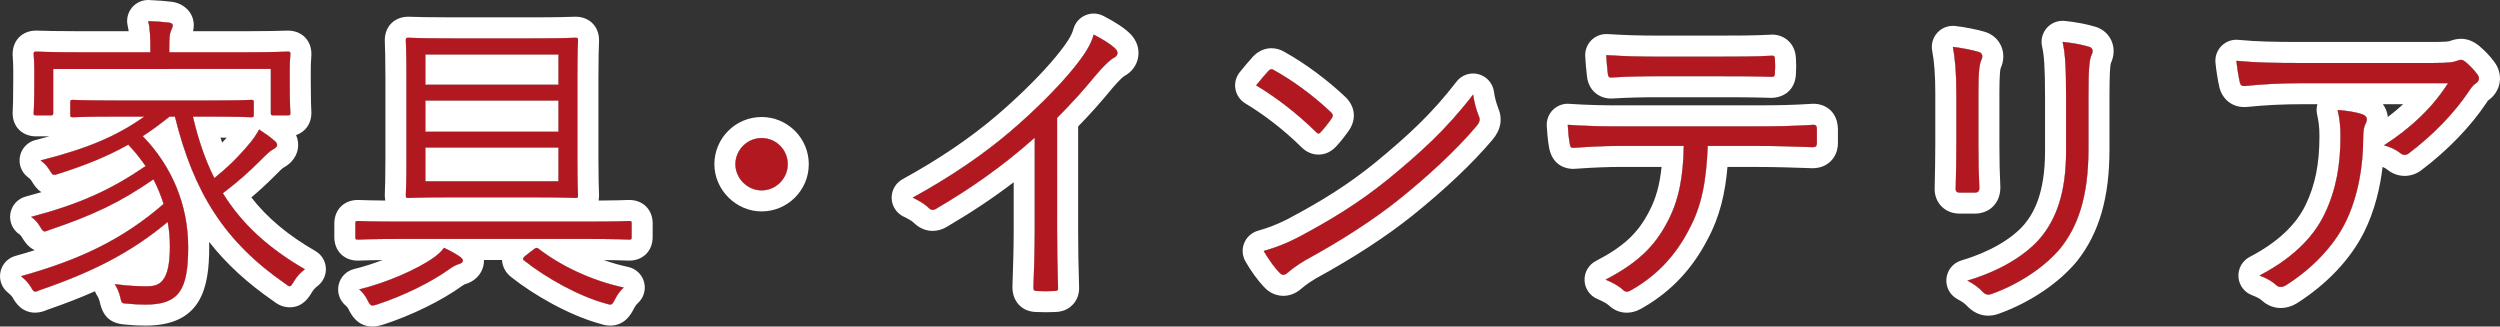
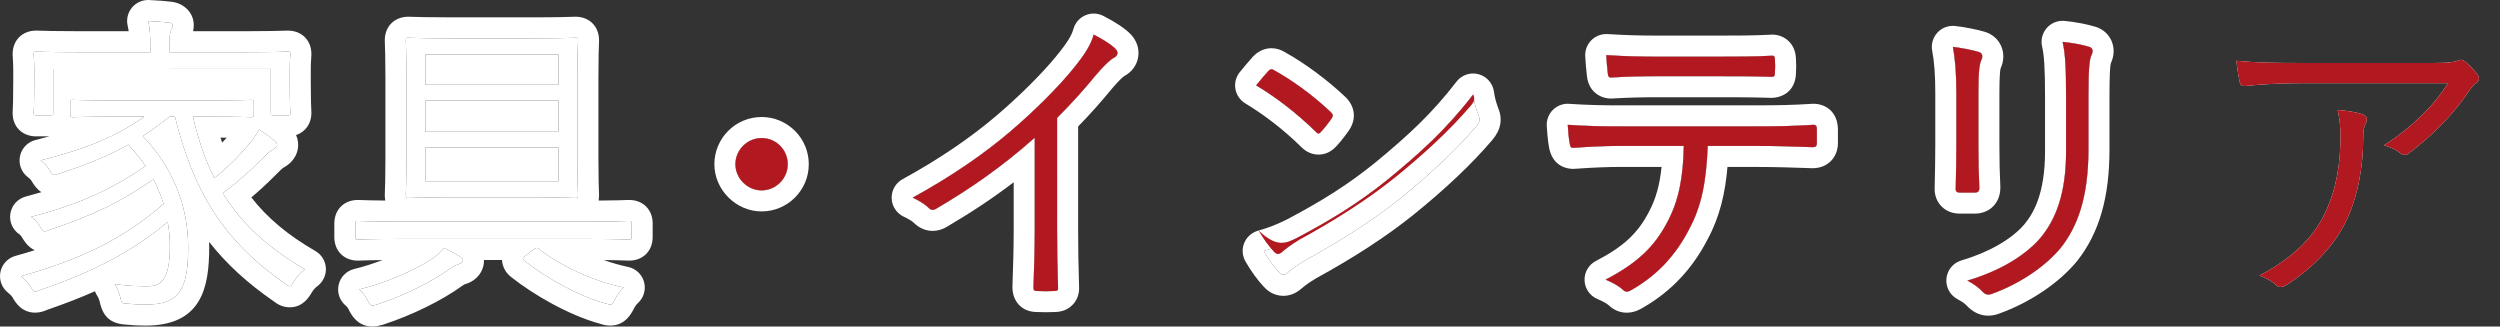
<svg xmlns="http://www.w3.org/2000/svg" version="1.1" id="レイヤー_1" x="0px" y="0px" width="237.795px" height="31.059px" viewBox="-2.001 -2 237.795 31.059" enable-background="new -2.001 -2 237.795 31.059" xml:space="preserve">
  <rect x="-2.001" y="-2" width="237.795" height="31.059" fill="#333333" stroke="none" />
  <g>
    <g>
      <path fill="#FFFFFF" d="M16.349,9.09c0.51,2.19,1.17,4.14,2.04,5.85c1.26-1.02,2.25-1.979,3.33-3.27    c0.39-0.45,0.69-0.93,0.93-1.351c0.6,0.391,1.08,0.721,1.47,1.08c0.18,0.15,0.24,0.271,0.24,0.391c0,0.18-0.18,0.3-0.33,0.39    c-0.36,0.18-0.63,0.45-1.38,1.2c-1.02,1.02-2.07,1.95-3.45,3c1.8,2.91,4.32,5.22,7.799,7.229c-0.42,0.33-0.75,0.66-1.05,1.17    c-0.18,0.301-0.27,0.45-0.39,0.45s-0.21-0.09-0.42-0.239c-5.82-4.021-8.729-8.73-10.5-15.899h-0.51    c-0.87,0.69-1.71,1.32-2.55,1.86c2.76,2.85,4.32,6.51,4.32,10.56c0,4.08-0.87,5.46-4.05,5.46c-0.63,0-1.17-0.03-1.74-0.09    c-0.54-0.03-0.54-0.03-0.66-0.57c-0.12-0.51-0.3-0.93-0.54-1.29c1.26,0.181,2.34,0.21,3.09,0.21c1.14,0,2.16-0.359,2.16-3.779    c0-0.78-0.06-1.561-0.21-2.341c-3.45,2.881-7.08,4.74-12.149,6.48c-0.21,0.09-0.36,0.149-0.45,0.149c-0.15,0-0.24-0.12-0.42-0.45    c-0.3-0.479-0.57-0.721-0.93-1.021c5.61-1.56,9.689-3.51,13.559-6.87c-0.24-0.779-0.57-1.56-0.96-2.34    c-3.18,2.19-5.7,3.391-9.869,4.8c-0.24,0.091-0.36,0.15-0.48,0.15c-0.15,0-0.24-0.12-0.42-0.42c-0.24-0.42-0.51-0.72-0.87-0.96    c4.65-1.23,7.589-2.58,10.89-4.83c-0.48-0.69-1.02-1.38-1.65-2.04c-1.98,1.11-4.05,1.95-6.6,2.76    c-0.54,0.181-0.57,0.181-0.84-0.27c-0.3-0.48-0.51-0.69-0.9-0.99c4.5-1.14,7.229-2.31,9.87-4.169H9.06    c-2.97,0-3.96,0.06-4.14,0.06c-0.21,0-0.24-0.029-0.24-0.27V7.77c0-0.239,0.03-0.27,0.24-0.27c0.18,0,1.17,0.06,4.14,0.06h8.7    c2.97,0,3.99-0.06,4.14-0.06c0.21,0,0.24,0.03,0.24,0.27v1.11c0,0.24-0.03,0.27-0.24,0.27c-0.15,0-1.17-0.06-4.14-0.06H16.349z     M25.559,5.64c0,2.55,0.06,2.94,0.06,3.12s-0.03,0.21-0.24,0.21h-1.38c-0.21,0-0.24-0.03-0.24-0.21v-4.2H3.06v4.2    c0,0.18-0.03,0.21-0.24,0.21H1.44c-0.21,0-0.24-0.03-0.24-0.21s0.06-0.57,0.06-3.12V4.71c0-0.96-0.06-1.38-0.06-1.561    c0-0.21,0.03-0.239,0.24-0.239c0.18,0,1.23,0.06,4.14,0.06h6.72V2.61c0-1.079-0.03-1.89-0.21-2.609c0.69,0.03,1.5,0.09,1.98,0.149    c0.21,0.03,0.36,0.12,0.36,0.24c0,0.21-0.09,0.33-0.18,0.57c-0.12,0.27-0.15,0.72-0.15,1.62v0.39h7.14c2.91,0,3.96-0.06,4.14-0.06    c0.21,0,0.24,0.029,0.24,0.239c0,0.181-0.06,0.601-0.06,1.351L25.559,5.64L25.559,5.64z" />
      <path fill="#FFFFFF" d="M12.09,0c0.69,0.03,1.5,0.09,1.98,0.149c0.21,0.03,0.36,0.12,0.36,0.24c0,0.21-0.09,0.33-0.18,0.57    c-0.12,0.27-0.15,0.72-0.15,1.62v0.39h7.14c2.91,0,3.96-0.06,4.14-0.06c0.21,0,0.24,0.029,0.24,0.239    c0,0.181-0.06,0.601-0.06,1.351v1.14h-0.001c0,2.55,0.06,2.94,0.06,3.12s-0.03,0.21-0.24,0.21h-1.38c-0.21,0-0.24-0.03-0.24-0.21    v-4.2H3.06v4.2c0,0.18-0.03,0.21-0.24,0.21H1.44c-0.21,0-0.24-0.03-0.24-0.21s0.06-0.57,0.06-3.12V4.71    c0-0.96-0.06-1.38-0.06-1.561c0-0.21,0.03-0.239,0.24-0.239c0.18,0,1.23,0.06,4.14,0.06h6.72V2.61C12.3,1.531,12.27,0.72,12.09,0     M21.9,7.5c0.21,0,0.24,0.03,0.24,0.27v1.11c0,0.24-0.03,0.27-0.24,0.27c-0.15,0-1.17-0.06-4.14-0.06h-1.411    c0.51,2.19,1.17,4.14,2.04,5.85c1.26-1.02,2.25-1.979,3.33-3.27c0.39-0.45,0.69-0.93,0.93-1.351c0.6,0.391,1.08,0.721,1.47,1.08    c0.18,0.15,0.24,0.271,0.24,0.391c0,0.18-0.18,0.3-0.33,0.39c-0.36,0.18-0.63,0.45-1.38,1.2c-1.02,1.02-2.07,1.95-3.45,3    c1.8,2.91,4.32,5.22,7.799,7.229c-0.42,0.33-0.75,0.66-1.05,1.17c-0.18,0.301-0.27,0.45-0.39,0.45s-0.21-0.09-0.42-0.239    c-5.82-4.021-8.729-8.73-10.5-15.899h-0.51c-0.87,0.69-1.71,1.32-2.55,1.86c2.76,2.85,4.32,6.51,4.32,10.56    c0,4.08-0.87,5.46-4.05,5.46c-0.63,0-1.17-0.03-1.74-0.09c-0.54-0.03-0.54-0.03-0.66-0.57c-0.12-0.51-0.3-0.93-0.54-1.29    c1.26,0.181,2.34,0.21,3.09,0.21c1.14,0,2.16-0.359,2.16-3.779c0-0.78-0.06-1.561-0.21-2.341c-3.45,2.881-7.08,4.74-12.149,6.48    c-0.21,0.09-0.36,0.149-0.45,0.149c-0.15,0-0.24-0.12-0.42-0.45c-0.3-0.479-0.57-0.721-0.93-1.021    c5.61-1.56,9.689-3.51,13.559-6.87c-0.24-0.779-0.57-1.56-0.96-2.34c-3.18,2.19-5.7,3.391-9.869,4.8    c-0.24,0.091-0.36,0.15-0.48,0.15c-0.15,0-0.24-0.12-0.42-0.42c-0.24-0.42-0.51-0.72-0.87-0.96c4.65-1.23,7.589-2.58,10.89-4.83    c-0.48-0.69-1.02-1.38-1.65-2.04c-1.98,1.11-4.05,1.95-6.6,2.76c-0.209,0.07-0.342,0.113-0.442,0.113    c-0.158,0-0.233-0.107-0.398-0.383c-0.3-0.48-0.51-0.69-0.9-0.99c4.5-1.14,7.229-2.31,9.87-4.169H9.06    c-2.97,0-3.96,0.06-4.14,0.06c-0.21,0-0.24-0.029-0.24-0.27V7.77c0-0.239,0.03-0.27,0.24-0.27c0.18,0,1.17,0.06,4.14,0.06h8.7    C20.73,7.56,21.75,7.5,21.9,7.5 M12.09-2c-0.599,0-1.168,0.269-1.549,0.735c-0.399,0.489-0.544,1.138-0.391,1.75    c0.037,0.146,0.064,0.307,0.086,0.484H5.58c-2.297,0-3.428-0.038-3.854-0.052C1.579,0.913,1.487,0.91,1.44,0.91    C0.121,0.91-0.8,1.831-0.8,3.15c0,0.087,0.006,0.209,0.018,0.38C-0.765,3.761-0.74,4.112-0.74,4.71v0.93    c0,1.959-0.036,2.606-0.05,2.85C-0.797,8.616-0.8,8.696-0.8,8.76c0,1.301,0.921,2.21,2.24,2.21h1.251    c-0.422,0.117-0.862,0.233-1.324,0.35c-0.743,0.188-1.312,0.784-1.467,1.535c-0.155,0.75,0.132,1.523,0.74,1.99    c0.219,0.168,0.26,0.203,0.422,0.463c0.124,0.208,0.392,0.654,0.876,0.971c-0.477,0.142-0.973,0.28-1.491,0.417    c-0.76,0.201-1.332,0.829-1.461,1.605c-0.129,0.775,0.208,1.555,0.862,1.991c0.067,0.045,0.136,0.102,0.245,0.29    c0.178,0.297,0.538,0.898,1.204,1.217c-0.589,0.186-1.199,0.366-1.833,0.543c-0.717,0.199-1.263,0.779-1.42,1.507    c-0.156,0.727,0.104,1.48,0.675,1.956c0.27,0.226,0.365,0.314,0.488,0.502c0.246,0.446,0.843,1.433,2.143,1.433    c0.474,0,0.869-0.154,1.168-0.281c1.653-0.569,3.141-1.146,4.511-1.754c0.054,0.147,0.125,0.289,0.214,0.423    c0.112,0.169,0.196,0.378,0.258,0.642c0.304,1.372,1.037,2.012,2.442,2.104c0.649,0.067,1.239,0.097,1.905,0.097    c5.317,0,6.05-3.585,6.05-7.46c0-0.168-0.002-0.336-0.007-0.503c1.642,2.1,3.646,3.926,6.11,5.628l0.063,0.047    c0.24,0.178,0.738,0.547,1.494,0.547c1.254,0,1.829-0.961,2.106-1.423c0.149-0.253,0.285-0.401,0.57-0.625    c0.522-0.41,0.806-1.053,0.759-1.715c-0.047-0.662-0.42-1.258-0.995-1.59c-2.61-1.507-4.583-3.153-6.092-5.099    c0.751-0.633,1.449-1.275,2.157-1.982c0.394-0.395,0.76-0.761,0.867-0.831c0.045-0.022,0.081-0.042,0.125-0.068    c1.135-0.678,1.304-1.611,1.304-2.106c0-0.266-0.044-0.596-0.198-0.943c0.877-0.293,1.458-1.082,1.458-2.087    c0-0.064-0.003-0.145-0.01-0.271c-0.014-0.243-0.05-0.89-0.05-2.849l0.001-1.138c0-0.429,0.022-0.725,0.039-0.941    C27.613,3.38,27.62,3.244,27.62,3.15c0-1.318-0.921-2.239-2.24-2.239c-0.047,0-0.139,0.002-0.286,0.007    C24.668,0.932,23.537,0.97,21.24,0.97h-4.874c0.038-0.168,0.063-0.362,0.063-0.58c0-1.131-0.853-2.043-2.075-2.22    c-0.561-0.07-1.4-0.134-2.178-0.168C12.148-1.999,12.119-2,12.09-2L12.09-2z M19.131,11.564c-0.054-0.154-0.106-0.312-0.158-0.47    c0.211,0.001,0.409,0.003,0.592,0.005C19.421,11.259,19.277,11.413,19.131,11.564L19.131,11.564z" />
    </g>
    <g>
      <path fill="#FFFFFF" d="M58.079,20.549c0,0.21-0.03,0.24-0.24,0.24c-0.15,0-1.11-0.061-3.9-0.061H35.94    c-2.79,0-3.75,0.061-3.9,0.061c-0.21,0-0.24-0.03-0.24-0.24v-1.29c0-0.21,0.03-0.24,0.24-0.24c0.15,0,1.11,0.061,3.9,0.061h17.999    c2.79,0,3.75-0.061,3.9-0.061c0.21,0,0.24,0.03,0.24,0.24V20.549z M41.7,23.099c-0.3,0.09-0.6,0.24-0.93,0.48    c-1.74,1.26-4.44,2.58-6.93,3.39c-0.21,0.06-0.33,0.09-0.42,0.09c-0.18,0-0.27-0.12-0.45-0.479c-0.21-0.449-0.51-0.811-0.81-1.051    c2.49-0.6,5.52-1.89,7.14-3.06c0.36-0.27,0.69-0.54,0.93-0.9c0.63,0.301,1.11,0.57,1.47,0.811c0.24,0.18,0.33,0.27,0.33,0.42    C42.029,22.919,41.91,23.039,41.7,23.099z M52.919,13.049c0,2.43,0.06,3.36,0.06,3.51c0,0.24-0.03,0.271-0.24,0.271    c-0.15,0-1.14-0.061-4.08-0.061h-7.74c-2.91,0-3.9,0.061-4.08,0.061c-0.21,0-0.24-0.03-0.24-0.271c0-0.149,0.06-1.08,0.06-3.51    V5.37c0-2.431-0.06-3.36-0.06-3.54c0-0.21,0.03-0.24,0.24-0.24c0.18,0,1.17,0.06,4.08,0.06h7.74c2.94,0,3.93-0.06,4.08-0.06    c0.21,0,0.24,0.03,0.24,0.24c0,0.18-0.06,1.109-0.06,3.54V13.049z M51.119,3.18h-12.66v2.88h12.66V3.18z M51.119,7.56h-12.66    v2.971h12.66V7.56z M51.119,12.031h-12.66v3.209h12.66V12.031z M48.719,21.749c0.27-0.21,0.36-0.21,0.51-0.09    c2.01,1.56,4.98,3.029,8.1,3.689c-0.33,0.3-0.6,0.66-0.81,1.08c-0.21,0.39-0.27,0.54-0.48,0.54c-0.09,0-0.21-0.03-0.39-0.09    c-2.58-0.69-5.73-2.46-7.77-4.08c-0.21-0.15-0.18-0.24,0.15-0.51L48.719,21.749z" />
      <path fill="#FFFFFF" d="M52.739,1.59c0.21,0,0.24,0.03,0.24,0.24c0,0.18-0.06,1.109-0.06,3.54v7.679c0,2.43,0.06,3.36,0.06,3.51    c0,0.24-0.03,0.271-0.24,0.271c-0.15,0-1.14-0.061-4.08-0.061h-7.74c-2.91,0-3.9,0.061-4.08,0.061c-0.21,0-0.24-0.03-0.24-0.271    c0-0.149,0.06-1.08,0.06-3.51V5.37c0-2.431-0.06-3.36-0.06-3.54c0-0.21,0.03-0.24,0.24-0.24c0.18,0,1.17,0.06,4.08,0.06h7.74    C51.599,1.65,52.589,1.59,52.739,1.59 M38.459,6.06h12.66V3.18h-12.66V6.06 M38.459,10.531h12.66V7.56h-12.66V10.531     M38.459,15.24h12.66v-3.209h-12.66V15.24 M57.839,19.019c0.21,0,0.24,0.03,0.24,0.24v1.29c0,0.21-0.03,0.24-0.24,0.24    c-0.15,0-1.11-0.061-3.9-0.061H35.94c-2.79,0-3.75,0.061-3.9,0.061c-0.21,0-0.24-0.03-0.24-0.24v-1.29c0-0.21,0.03-0.24,0.24-0.24    c0.15,0,1.11,0.061,3.9,0.061h17.999C56.729,19.079,57.689,19.019,57.839,19.019 M40.23,21.569c0.63,0.301,1.11,0.57,1.47,0.811    c0.24,0.18,0.33,0.27,0.33,0.42c-0.001,0.12-0.12,0.24-0.33,0.3c-0.3,0.09-0.6,0.24-0.93,0.48c-1.74,1.26-4.44,2.58-6.93,3.39    c-0.21,0.06-0.33,0.09-0.42,0.09c-0.18,0-0.27-0.12-0.45-0.479c-0.21-0.449-0.51-0.811-0.81-1.051c2.49-0.6,5.52-1.89,7.14-3.06    C39.66,22.199,39.99,21.929,40.23,21.569 M49.049,21.578c0.062,0,0.115,0.029,0.18,0.081c2.01,1.56,4.98,3.029,8.1,3.689    c-0.33,0.3-0.6,0.66-0.81,1.08c-0.21,0.39-0.27,0.54-0.48,0.54c-0.09,0-0.21-0.03-0.39-0.09c-2.58-0.69-5.73-2.46-7.77-4.08    c-0.21-0.15-0.18-0.24,0.15-0.51l0.69-0.54C48.873,21.63,48.968,21.578,49.049,21.578 M52.739-0.41    c-0.039,0-0.118,0.002-0.247,0.007c-0.402,0.014-1.47,0.053-3.833,0.053h-7.74c-2.295,0-3.387-0.038-3.798-0.052    c-0.145-0.005-0.235-0.007-0.282-0.007c-1.319,0-2.24,0.921-2.24,2.24c0,0.051,0.003,0.148,0.008,0.301    c0.016,0.409,0.052,1.366,0.052,3.239v7.679c0,1.908-0.038,2.879-0.052,3.244c-0.005,0.138-0.008,0.224-0.008,0.266    c0,0.18,0.017,0.352,0.049,0.516c-1.354-0.011-2.052-0.037-2.355-0.049c-0.132-0.005-0.213-0.007-0.253-0.007    c-1.319,0-2.24,0.921-2.24,2.24v1.29c0,1.319,0.921,2.24,2.24,2.24c0.04,0,0.121-0.002,0.253-0.007    c0.283-0.011,0.908-0.034,2.088-0.046c-0.9,0.344-1.831,0.641-2.689,0.848c-0.742,0.179-1.317,0.764-1.484,1.509    c-0.166,0.745,0.106,1.52,0.702,1.996c0.067,0.054,0.173,0.175,0.25,0.339c0.007,0.016,0.015,0.03,0.022,0.046    c0.196,0.392,0.793,1.585,2.239,1.585c0.353,0,0.646-0.075,0.966-0.166c0.024-0.007,0.048-0.014,0.072-0.021    c2.702-0.879,5.569-2.285,7.485-3.672c0.199-0.146,0.298-0.175,0.331-0.185c1.031-0.292,1.748-1.18,1.756-2.199    c0-0.029,0-0.059-0.001-0.087h1.72c0.02,0.396,0.17,1.1,0.915,1.658c2.044,1.617,5.422,3.596,8.415,4.409    c0.285,0.092,0.599,0.173,0.961,0.173c1.391,0,1.973-1.091,2.192-1.501l0.048-0.091c0.01-0.018,0.019-0.035,0.028-0.054    c0.1-0.199,0.219-0.361,0.366-0.494c0.556-0.505,0.782-1.278,0.586-2.003s-0.782-1.279-1.517-1.435    c-0.767-0.162-1.546-0.385-2.312-0.656c1.224,0.012,1.867,0.036,2.155,0.047c0.132,0.005,0.213,0.007,0.253,0.007    c1.319,0,2.24-0.921,2.24-2.24v-1.29c0-1.319-0.921-2.24-2.24-2.24c-0.04,0-0.121,0.002-0.253,0.007    c-0.325,0.013-1.102,0.042-2.656,0.051c0.032-0.164,0.049-0.337,0.049-0.518c0-0.042-0.002-0.128-0.008-0.266    c-0.014-0.365-0.052-1.336-0.052-3.244V5.37c0-1.874,0.036-2.831,0.052-3.239c0.005-0.152,0.008-0.25,0.008-0.301    C54.979,0.511,54.058-0.41,52.739-0.41L52.739-0.41z" />
    </g>
    <g>
      <path fill="#FFFFFF" d="M72.929,13.62c0,1.35-1.11,2.489-2.49,2.489c-1.35,0-2.49-1.14-2.49-2.489c0-1.38,1.14-2.49,2.49-2.49    C71.819,11.129,72.929,12.24,72.929,13.62z" />
      <path fill="#FFFFFF" d="M70.441,11.13c1.379,0,2.488,1.111,2.488,2.49c0,1.35-1.11,2.489-2.49,2.489c-1.35,0-2.49-1.14-2.49-2.489    c0-1.38,1.14-2.49,2.49-2.49C70.439,11.13,70.44,11.13,70.441,11.13 M70.441,9.13h-0.002c-2.476,0-4.49,2.014-4.49,4.49    c0,2.434,2.056,4.489,4.49,4.489c2.476,0,4.49-2.014,4.49-4.489C74.929,11.144,72.916,9.13,70.441,9.13L70.441,9.13z" />
    </g>
    <g>
      <path fill="#FFFFFF" d="M98.549,19.889c0,1.8,0.03,3.51,0.09,5.43c0.03,0.271-0.06,0.36-0.3,0.36c-0.54,0.03-1.2,0.03-1.74,0    c-0.24,0-0.3-0.09-0.3-0.36c0.06-1.8,0.12-3.6,0.12-5.34V11.1c-3.15,2.79-6.09,4.83-9.42,6.78c-0.27,0.15-0.48,0.09-0.69-0.12    c-0.39-0.39-0.93-0.69-1.5-0.96c3.72-2.04,6.84-4.2,9.33-6.33c2.28-1.95,4.41-4.08,5.82-5.79c1.26-1.53,1.8-2.43,2.07-3.39    c0.81,0.42,1.62,0.899,2.07,1.35c0.3,0.3,0.24,0.66-0.12,0.84c-0.36,0.181-0.93,0.721-1.68,1.59c-1.26,1.53-2.34,2.73-3.75,4.141    V19.889L98.549,19.889z" />
      <path fill="#FFFFFF" d="M102.029,1.29c0.81,0.42,1.62,0.899,2.07,1.35c0.3,0.3,0.24,0.66-0.12,0.84    c-0.36,0.181-0.93,0.721-1.68,1.59c-1.26,1.53-2.34,2.73-3.75,4.141v10.679c0,1.8,0.03,3.51,0.09,5.43    c0.03,0.271-0.06,0.36-0.3,0.36c-0.27,0.015-0.57,0.022-0.87,0.022c-0.3,0-0.6-0.008-0.87-0.022c-0.24,0-0.3-0.09-0.3-0.36    c0.06-1.8,0.12-3.6,0.12-5.34V11.1c-3.15,2.79-6.09,4.83-9.42,6.78c-0.102,0.057-0.195,0.083-0.283,0.083    c-0.145,0-0.276-0.072-0.407-0.203c-0.39-0.39-0.93-0.69-1.5-0.96c3.72-2.04,6.84-4.2,9.33-6.33c2.28-1.95,4.41-4.08,5.82-5.79    C101.219,3.15,101.759,2.25,102.029,1.29 M102.029-0.71c-0.271,0-0.542,0.055-0.796,0.165c-0.552,0.239-0.966,0.714-1.129,1.293    c-0.161,0.571-0.499,1.215-1.688,2.66c-1.353,1.64-3.438,3.712-5.576,5.541c-2.519,2.155-5.544,4.206-8.992,6.096    c-0.659,0.361-1.06,1.062-1.037,1.813c0.022,0.752,0.464,1.427,1.144,1.748c0.471,0.224,0.788,0.414,0.942,0.567    c0.651,0.651,1.349,0.788,1.82,0.788c0.433,0,0.856-0.112,1.256-0.336c2.388-1.398,4.472-2.781,6.447-4.289v4.641    c0,1.707-0.061,3.52-0.119,5.273c0,0.021-0.001,0.044-0.001,0.066c0,1.365,0.913,2.326,2.229,2.359    c0.294,0.016,0.617,0.023,0.941,0.023c0.323,0,0.646-0.008,0.94-0.023c0.892-0.022,1.426-0.471,1.668-0.74    c0.294-0.328,0.623-0.893,0.559-1.738c-0.06-1.926-0.087-3.614-0.087-5.311v-9.857c1.156-1.186,2.147-2.297,3.294-3.691    c0.689-0.798,1.008-1.046,1.075-1.094c0.727-0.378,1.216-1.038,1.342-1.815c0.129-0.797-0.143-1.601-0.747-2.205    c-0.541-0.541-1.355-1.085-2.564-1.711C102.661-0.635,102.345-0.71,102.029-0.71L102.029-0.71z" />
    </g>
    <g>
      <path fill="#FFFFFF" d="M118.65,4.74c0.21-0.21,0.358-0.181,0.54-0.061c1.68,0.93,3.659,2.34,5.398,3.99    c0.211,0.21,0.24,0.33,0.091,0.57c-0.239,0.359-0.779,1.05-1.021,1.29c-0.181,0.21-0.271,0.239-0.479,0.029    c-1.771-1.74-3.75-3.27-5.699-4.439C117.87,5.64,118.32,5.1,118.65,4.74z M121.349,20.639c3.239-1.71,5.88-3.33,8.67-5.58    c3.03-2.49,5.521-4.71,8.101-8.069c0.119,0.84,0.299,1.409,0.51,1.979c0.181,0.39,0.149,0.63-0.211,1.05    c-2.01,2.37-4.648,4.771-7.289,6.9c-2.549,2.04-5.549,3.96-9,5.85c-0.81,0.48-1.379,0.931-1.648,1.17    c-0.301,0.271-0.54,0.271-0.811-0.029c-0.45-0.48-0.989-1.2-1.471-2.04C119.37,21.539,120.27,21.179,121.349,20.639z" />
      <path fill="#FFFFFF" d="M118.943,4.586c0.082,0,0.16,0.037,0.247,0.094c1.68,0.93,3.659,2.34,5.398,3.99    c0.211,0.21,0.24,0.33,0.091,0.57c-0.239,0.359-0.779,1.05-1.021,1.29c-0.097,0.112-0.167,0.173-0.244,0.173    c-0.066,0-0.138-0.046-0.235-0.144c-1.771-1.74-3.75-3.27-5.699-4.439c0.39-0.48,0.84-1.021,1.17-1.38    C118.76,4.631,118.853,4.586,118.943,4.586 M138.12,6.99c0.119,0.84,0.299,1.409,0.51,1.979c0.181,0.39,0.149,0.63-0.211,1.05    c-2.01,2.37-4.648,4.771-7.289,6.9c-2.549,2.04-5.549,3.96-9,5.85c-0.81,0.48-1.379,0.931-1.648,1.17    c-0.146,0.132-0.278,0.199-0.406,0.199c-0.135,0-0.266-0.075-0.404-0.229c-0.45-0.48-0.989-1.2-1.471-2.04    c1.17-0.33,2.07-0.69,3.149-1.23c3.239-1.71,5.88-3.33,8.67-5.58C133.049,12.569,135.54,10.349,138.12,6.99 M118.943,2.586    L118.943,2.586c-0.441,0-1.096,0.128-1.707,0.74c-0.02,0.02-0.04,0.041-0.059,0.061c-0.394,0.429-0.897,1.038-1.25,1.473    c-0.365,0.45-0.517,1.036-0.417,1.607c0.101,0.57,0.444,1.069,0.94,1.368c1.854,1.113,3.695,2.548,5.326,4.151    c0.469,0.471,1.024,0.717,1.638,0.717c0.649,0,1.224-0.272,1.709-0.81c0.383-0.397,0.967-1.163,1.221-1.544    c0.011-0.017,0.022-0.035,0.033-0.052c0.642-1.032,0.5-2.169-0.378-3.044c-1.747-1.659-3.843-3.209-5.79-4.294    C119.807,2.711,119.381,2.586,118.943,2.586L118.943,2.586z M138.12,4.99c-0.612,0-1.202,0.281-1.586,0.782    c-2.344,3.051-4.629,5.149-7.784,7.742c-2.438,1.965-4.856,3.521-8.334,5.357c-0.967,0.483-1.751,0.79-2.759,1.074    c-0.593,0.167-1.076,0.599-1.309,1.169s-0.19,1.216,0.116,1.751c0.523,0.911,1.144,1.769,1.747,2.412    c0.637,0.707,1.367,0.861,1.863,0.861c0.434,0,1.089-0.123,1.743-0.712c0.075-0.066,0.528-0.457,1.304-0.92    c3.691-2.023,6.72-3.994,9.258-6.025c3.122-2.519,5.665-4.929,7.564-7.168c0.826-0.963,1.01-2.007,0.54-3.096    c-0.177-0.483-0.297-0.894-0.384-1.508c-0.113-0.797-0.693-1.449-1.472-1.653C138.459,5.011,138.289,4.99,138.12,4.99L138.12,4.99    z" />
    </g>
    <g>
      <path fill="#FFFFFF" d="M160.439,11.879c-0.149,3.42-0.569,5.7-1.8,7.979c-1.26,2.431-3,4.29-5.311,5.641    c-0.39,0.238-0.66,0.358-0.93,0.09c-0.449-0.42-1.05-0.72-1.682-0.99c3-1.56,4.65-3.12,5.881-5.49    c1.109-2.069,1.5-4.29,1.561-7.229h-6.119c-1.5,0-3.061,0.09-4.319,0.18c-0.33,0.03-0.36-0.09-0.421-0.45    c-0.09-0.479-0.149-1.229-0.18-1.739c1.739,0.12,3.239,0.149,4.92,0.149h12.988c2.07,0,3.602-0.029,5.46-0.149    c0.271,0,0.33,0.12,0.33,0.479v1.26c0,0.301-0.12,0.391-0.39,0.391c-1.74-0.061-3.45-0.12-5.37-0.12H160.439z M155.61,5.25    c-1.32,0-2.82,0.03-4.29,0.12c-0.3,0.029-0.36-0.09-0.391-0.391c-0.06-0.479-0.119-1.17-0.149-1.739    c1.77,0.119,3.479,0.149,4.83,0.149h5.819c1.59,0,3.479,0,5.069-0.09c0.271-0.03,0.33,0.09,0.33,0.39    c0.029,0.391,0.029,0.841,0,1.2c0,0.36-0.061,0.42-0.359,0.42c-1.62-0.06-3.48-0.06-5.04-0.06H155.61z" />
      <path fill="#FFFFFF" d="M150.78,3.24c1.77,0.119,3.479,0.149,4.83,0.149h5.819c1.59,0,3.479,0,5.069-0.09    c0.027-0.003,0.052-0.004,0.075-0.004c0.207,0,0.255,0.124,0.255,0.394c0.029,0.391,0.029,0.841,0,1.2    c0,0.36-0.061,0.42-0.359,0.42c-1.62-0.06-3.48-0.06-5.04-0.06h-5.819c-1.32,0-2.82,0.03-4.29,0.12    c-0.029,0.003-0.057,0.004-0.081,0.004c-0.23,0-0.282-0.124-0.31-0.395C150.87,4.5,150.81,3.81,150.78,3.24 M170.488,9.869    c0.271,0,0.33,0.12,0.33,0.479v1.26c0,0.301-0.12,0.391-0.39,0.391c-1.74-0.061-3.45-0.12-5.37-0.12h-4.619    c-0.149,3.42-0.569,5.7-1.8,7.979c-1.26,2.431-3,4.29-5.311,5.641c-0.233,0.143-0.424,0.243-0.597,0.243    c-0.116,0-0.225-0.046-0.333-0.153c-0.449-0.42-1.05-0.72-1.682-0.99c3-1.56,4.65-3.12,5.881-5.49    c1.109-2.069,1.5-4.29,1.561-7.229h-6.119c-1.5,0-3.061,0.09-4.319,0.18c-0.032,0.003-0.062,0.004-0.089,0.004    c-0.247,0-0.277-0.129-0.332-0.455c-0.09-0.479-0.149-1.229-0.18-1.739c1.739,0.12,3.239,0.149,4.92,0.149h12.988    C167.098,10.019,168.629,9.99,170.488,9.869 M150.78,1.24c-0.523,0-1.028,0.206-1.404,0.576c-0.407,0.402-0.623,0.959-0.593,1.531    c0.032,0.612,0.096,1.35,0.162,1.879c0.147,1.47,1.259,2.148,2.294,2.148c0.071,0,0.147-0.003,0.229-0.01    c1.257-0.076,2.65-0.115,4.142-0.115h5.819c1.507,0,3.383,0,4.967,0.058c0.024,0.001,0.049,0.001,0.073,0.001    c1.152,0,2.315-0.721,2.358-2.328c0.03-0.43,0.031-0.925,0-1.381c-0.042-1.514-1.154-2.306-2.254-2.306    c-0.071,0-0.146,0.003-0.227,0.01c-1.525,0.084-3.327,0.084-4.918,0.084h-5.819c-1.688,0-3.268-0.049-4.695-0.145    C150.87,1.242,150.825,1.24,150.78,1.24L150.78,1.24z M147.12,7.869c-0.525,0-1.031,0.207-1.407,0.579    c-0.409,0.404-0.623,0.965-0.589,1.54c0.027,0.474,0.093,1.362,0.21,1.989c0.324,1.934,1.841,2.087,2.298,2.087    c0.083,0,0.173-0.004,0.271-0.014c1.605-0.114,2.973-0.171,4.137-0.171h4.004c-0.178,1.753-0.557,3.07-1.208,4.284    c-1.062,2.044-2.424,3.301-5.041,4.661c-0.686,0.356-1.104,1.076-1.076,1.85c0.029,0.772,0.501,1.459,1.212,1.764    c0.379,0.162,0.844,0.377,1.092,0.603c0.472,0.453,1.077,0.702,1.71,0.702c0.763,0,1.355-0.362,1.64-0.537    c2.607-1.523,4.595-3.632,6.043-6.427c1.183-2.189,1.676-4.403,1.899-6.899h2.744c1.883,0,3.54,0.058,5.295,0.119    c0.023,0.001,0.052,0.001,0.075,0.001c1.385,0,2.39-1.005,2.39-2.391v-1.26c0-1.713-1.17-2.479-2.33-2.479    c-0.043,0-0.086,0.001-0.129,0.004c-1.88,0.122-3.378,0.146-5.331,0.146H152.04c-1.396,0-2.941-0.018-4.782-0.145    C147.211,7.871,147.166,7.869,147.12,7.869L147.12,7.869z" />
    </g>
    <g>
      <path fill="#FFFFFF" d="M184.081,6.81c0-1.89-0.121-3.27-0.33-4.35c0.81,0.09,1.859,0.3,2.459,0.479    c0.391,0.12,0.391,0.45,0.271,0.721c-0.21,0.39-0.3,1.26-0.3,3.149v5.07c0,1.56,0.029,2.67,0.09,3.96    c0,0.36-0.119,0.479-0.449,0.479h-1.41c-0.3,0-0.42-0.119-0.39-0.449c0.028-1.29,0.06-2.641,0.06-4.11V6.81L184.081,6.81z     M196.649,12.209c0,4.649-1.08,7.38-2.609,9.33c-1.439,1.77-3.899,3.45-6.569,4.41c-0.33,0.119-0.54,0.119-0.841-0.149    c-0.42-0.45-0.869-0.78-1.5-1.11c3.061-0.899,5.551-2.399,6.99-4.109c1.471-1.8,2.399-4.261,2.399-8.189V7.23    c0-2.939-0.09-4.17-0.33-5.25c0.899,0.09,1.89,0.271,2.55,0.48c0.36,0.12,0.36,0.45,0.211,0.75c-0.211,0.42-0.301,1.32-0.301,3.93    V12.209L196.649,12.209z" />
      <path fill="#FFFFFF" d="M194.189,1.98c0.899,0.09,1.89,0.271,2.55,0.48c0.36,0.12,0.36,0.45,0.211,0.75    c-0.211,0.42-0.301,1.32-0.301,3.93v5.069c0,4.649-1.08,7.38-2.609,9.33c-1.439,1.77-3.899,3.45-6.569,4.41    c-0.132,0.048-0.245,0.076-0.352,0.076c-0.161,0-0.309-0.064-0.489-0.226c-0.42-0.45-0.869-0.78-1.5-1.11    c3.061-0.899,5.551-2.399,6.99-4.109c1.471-1.8,2.399-4.261,2.399-8.189V7.23C194.519,4.29,194.429,3.06,194.189,1.98     M183.75,2.46c0.81,0.09,1.859,0.3,2.459,0.479c0.391,0.12,0.391,0.45,0.271,0.721c-0.21,0.39-0.3,1.26-0.3,3.149v5.07    c0,1.56,0.029,2.67,0.09,3.96c0,0.36-0.119,0.479-0.449,0.479h-1.41c-0.3,0-0.42-0.119-0.39-0.449    c0.028-1.29,0.06-2.641,0.06-4.11V6.81C184.081,4.92,183.959,3.54,183.75,2.46 M194.189-0.02c-0.569,0-1.114,0.243-1.496,0.673    c-0.426,0.48-0.596,1.135-0.456,1.761c0.183,0.824,0.282,1.835,0.282,4.816v5.161c0,4.069-1.112,5.9-1.948,6.924    c-1.195,1.42-3.392,2.688-6.005,3.456c-0.782,0.229-1.347,0.912-1.427,1.723c-0.08,0.812,0.341,1.591,1.063,1.969    c0.501,0.262,0.748,0.471,0.964,0.702c0.042,0.045,0.086,0.087,0.131,0.128c0.545,0.486,1.158,0.733,1.821,0.733    c0.439,0,0.799-0.111,1.03-0.195c2.965-1.065,5.748-2.946,7.442-5.029c2.093-2.669,3.058-6.025,3.058-10.592V7.14    c0-2.115,0.065-2.861,0.124-3.106c0.329-0.706,0.36-1.45,0.087-2.108c-0.269-0.648-0.798-1.132-1.488-1.363    c-0.8-0.254-1.905-0.465-2.983-0.573C194.321-0.017,194.254-0.02,194.189-0.02L194.189-0.02z M183.75,0.46    c-0.555,0-1.089,0.231-1.47,0.644c-0.432,0.467-0.614,1.112-0.494,1.736c0.198,1.021,0.294,2.32,0.294,3.97v4.95    c0,1.381-0.028,2.657-0.056,3.892l-0.002,0.123c-0.057,0.88,0.288,1.46,0.593,1.794c0.312,0.343,0.878,0.751,1.795,0.751h1.41    c1.442,0,2.449-1.02,2.449-2.479c0-0.031-0.001-0.062-0.002-0.094c-0.063-1.344-0.088-2.428-0.088-3.866V6.81    c0-1.608,0.071-2.133,0.11-2.3c0.006-0.012,0.012-0.025,0.018-0.038c0.315-0.711,0.325-1.465,0.025-2.122    c-0.29-0.637-0.836-1.106-1.536-1.322c-0.749-0.225-1.932-0.457-2.826-0.556C183.897,0.464,183.824,0.46,183.75,0.46L183.75,0.46z    " />
    </g>
    <g>
      <path fill="#FFFFFF" d="M217.139,5.91c-2.369,0-4.141,0.12-5.579,0.27c-0.33,0.03-0.45-0.09-0.511-0.33    c-0.119-0.51-0.271-1.439-0.329-2.069c1.829,0.18,3.6,0.21,6.18,0.21h12.479c1.68,0,1.979-0.091,2.25-0.181    c0.148-0.06,0.328-0.12,0.449-0.12c0.149,0,0.301,0.091,0.449,0.21c0.42,0.36,0.78,0.721,1.11,1.17    c0.239,0.301,0.21,0.631-0.149,0.87c-0.271,0.15-0.48,0.48-0.66,0.75c-1.381,2.07-3.42,4.17-5.729,5.91    c-0.24,0.181-0.54,0.181-0.78-0.03c-0.449-0.359-0.93-0.569-1.561-0.75c2.58-1.649,4.65-3.63,6.091-5.909H217.139z M219.12,18.329    c1.109-2.311,1.5-4.709,1.5-7.379c0-0.99-0.09-1.681-0.271-2.49c0.87,0.06,1.8,0.21,2.37,0.42c0.48,0.18,0.48,0.51,0.3,0.87    c-0.149,0.27-0.239,0.63-0.239,1.47c0,2.55-0.48,5.521-1.71,7.979c-1.171,2.34-3.271,4.439-5.641,5.939    c-0.3,0.18-0.63,0.24-0.899,0c-0.42-0.39-0.96-0.689-1.619-0.93C215.849,22.679,217.979,20.729,219.12,18.329z" />
-       <path fill="#FFFFFF" d="M232.079,3.69c0.149,0,0.301,0.091,0.449,0.21c0.42,0.36,0.78,0.721,1.11,1.17    c0.239,0.301,0.21,0.631-0.149,0.87c-0.271,0.15-0.48,0.48-0.66,0.75c-1.381,2.07-3.42,4.17-5.729,5.91    c-0.115,0.087-0.245,0.132-0.374,0.132c-0.141,0-0.281-0.053-0.406-0.162c-0.449-0.359-0.93-0.569-1.561-0.75    c2.58-1.649,4.65-3.63,6.091-5.909h-13.71c-2.369,0-4.141,0.12-5.579,0.27c-0.033,0.003-0.065,0.004-0.095,0.004    c-0.259,0-0.361-0.119-0.416-0.334c-0.119-0.51-0.271-1.439-0.329-2.069c1.829,0.18,3.6,0.21,6.18,0.21h12.479    c1.68,0,1.979-0.091,2.25-0.181C231.778,3.75,231.958,3.69,232.079,3.69 M220.349,8.46c0.87,0.06,1.8,0.21,2.37,0.42    c0.48,0.18,0.48,0.51,0.3,0.87c-0.149,0.27-0.239,0.63-0.239,1.47c0,2.55-0.48,5.521-1.71,7.979    c-1.171,2.34-3.271,4.439-5.641,5.939c-0.16,0.097-0.33,0.158-0.494,0.158c-0.142,0-0.28-0.047-0.405-0.158    c-0.42-0.39-0.96-0.689-1.619-0.93c2.938-1.53,5.068-3.48,6.209-5.88c1.109-2.311,1.5-4.709,1.5-7.379    C220.62,9.96,220.53,9.27,220.349,8.46 M232.079,1.69c-0.34,0-0.692,0.073-1.101,0.228c-0.104,0.025-0.427,0.073-1.599,0.073    H216.9c-2.559,0-4.27-0.032-5.984-0.2c-0.065-0.007-0.131-0.01-0.195-0.01c-0.526,0-1.034,0.208-1.41,0.582    c-0.424,0.421-0.637,1.009-0.581,1.603c0.064,0.692,0.229,1.72,0.373,2.339c0.291,1.155,1.215,1.879,2.363,1.879    c0.087,0,0.179-0.004,0.277-0.013c1.724-0.179,3.432-0.261,5.396-0.261h1.287c-0.091,0.317-0.103,0.655-0.029,0.985    c0.141,0.631,0.223,1.17,0.223,2.055c0,2.628-0.402,4.637-1.303,6.514c-0.922,1.938-2.714,3.609-5.33,4.972    c-0.703,0.366-1.124,1.113-1.072,1.904s0.566,1.477,1.312,1.748c0.423,0.154,0.74,0.328,0.943,0.517    c0.511,0.456,1.128,0.692,1.766,0.692c0.521,0,1.032-0.148,1.522-0.442c2.862-1.812,5.121-4.203,6.4-6.761    c1.062-2.125,1.551-4.374,1.766-6.214c0.197,0.078,0.32,0.153,0.427,0.236c0.477,0.397,1.068,0.615,1.675,0.615    c0.566,0,1.112-0.185,1.576-0.533c2.494-1.879,4.692-4.151,6.191-6.399l0.032-0.049c0.036-0.054,0.085-0.127,0.122-0.18    c0.612-0.425,1.008-1.037,1.116-1.729c0.108-0.693-0.08-1.395-0.531-1.981c-0.388-0.523-0.821-0.98-1.401-1.479    c-0.017-0.015-0.034-0.028-0.051-0.042C233.243,1.908,232.669,1.69,232.079,1.69L232.079,1.69z M224.654,7.91h1.927    c-0.455,0.422-0.941,0.829-1.46,1.222c-0.023-0.259-0.086-0.484-0.158-0.667C224.884,8.267,224.781,8.081,224.654,7.91    L224.654,7.91z" />
    </g>
  </g>
  <g>
-     <path fill="#B11820" d="M16.349,9.09c0.51,2.19,1.17,4.14,2.04,5.85c1.26-1.02,2.25-1.979,3.33-3.27   c0.39-0.45,0.69-0.93,0.93-1.351c0.6,0.391,1.08,0.721,1.47,1.08c0.18,0.15,0.24,0.271,0.24,0.391c0,0.18-0.18,0.3-0.33,0.39   c-0.36,0.18-0.63,0.45-1.38,1.2c-1.02,1.02-2.07,1.95-3.45,3c1.8,2.91,4.32,5.22,7.799,7.229c-0.42,0.33-0.75,0.66-1.05,1.17   c-0.18,0.301-0.27,0.45-0.39,0.45s-0.21-0.09-0.42-0.239c-5.82-4.021-8.729-8.73-10.5-15.899h-0.51c-0.87,0.69-1.71,1.32-2.55,1.86   c2.76,2.85,4.32,6.51,4.32,10.56c0,4.08-0.87,5.46-4.05,5.46c-0.63,0-1.17-0.03-1.74-0.09c-0.54-0.03-0.54-0.03-0.66-0.57   c-0.12-0.51-0.3-0.93-0.54-1.29c1.26,0.181,2.34,0.21,3.09,0.21c1.14,0,2.16-0.359,2.16-3.779c0-0.78-0.06-1.561-0.21-2.341   c-3.45,2.881-7.08,4.74-12.149,6.48c-0.21,0.09-0.36,0.149-0.45,0.149c-0.15,0-0.24-0.12-0.42-0.45   c-0.3-0.479-0.57-0.721-0.93-1.021c5.61-1.56,9.689-3.51,13.559-6.87c-0.24-0.779-0.57-1.56-0.96-2.34   c-3.18,2.19-5.7,3.391-9.869,4.8c-0.24,0.091-0.36,0.15-0.48,0.15c-0.15,0-0.24-0.12-0.42-0.42c-0.24-0.42-0.51-0.72-0.87-0.96   c4.65-1.23,7.589-2.58,10.89-4.83c-0.48-0.69-1.02-1.38-1.65-2.04c-1.98,1.11-4.05,1.95-6.6,2.76c-0.54,0.181-0.57,0.181-0.84-0.27   c-0.3-0.48-0.51-0.69-0.9-0.99c4.5-1.14,7.229-2.31,9.87-4.169H9.06c-2.97,0-3.96,0.06-4.14,0.06c-0.21,0-0.24-0.029-0.24-0.27   V7.77c0-0.239,0.03-0.27,0.24-0.27c0.18,0,1.17,0.06,4.14,0.06h8.7c2.97,0,3.99-0.06,4.14-0.06c0.21,0,0.24,0.03,0.24,0.27v1.11   c0,0.24-0.03,0.27-0.24,0.27c-0.15,0-1.17-0.06-4.14-0.06H16.349z M25.559,5.64c0,2.55,0.06,2.94,0.06,3.12s-0.03,0.21-0.24,0.21   h-1.38c-0.21,0-0.24-0.03-0.24-0.21v-4.2H3.06v4.2c0,0.18-0.03,0.21-0.24,0.21H1.44c-0.21,0-0.24-0.03-0.24-0.21   s0.06-0.57,0.06-3.12V4.71c0-0.96-0.06-1.38-0.06-1.561c0-0.21,0.03-0.239,0.24-0.239c0.18,0,1.23,0.06,4.14,0.06h6.72V2.61   c0-1.079-0.03-1.89-0.21-2.609c0.69,0.03,1.5,0.09,1.98,0.149c0.21,0.03,0.36,0.12,0.36,0.24c0,0.21-0.09,0.33-0.18,0.57   c-0.12,0.27-0.15,0.72-0.15,1.62v0.39h7.14c2.91,0,3.96-0.06,4.14-0.06c0.21,0,0.24,0.029,0.24,0.239   c0,0.181-0.06,0.601-0.06,1.351L25.559,5.64L25.559,5.64z" />
-     <path fill="#B11820" d="M58.079,20.549c0,0.21-0.03,0.24-0.24,0.24c-0.15,0-1.11-0.061-3.9-0.061H35.94   c-2.79,0-3.75,0.061-3.9,0.061c-0.21,0-0.24-0.03-0.24-0.24v-1.29c0-0.21,0.03-0.24,0.24-0.24c0.15,0,1.11,0.061,3.9,0.061h17.999   c2.79,0,3.75-0.061,3.9-0.061c0.21,0,0.24,0.03,0.24,0.24V20.549z M41.7,23.099c-0.3,0.09-0.6,0.24-0.93,0.48   c-1.74,1.26-4.44,2.58-6.93,3.39c-0.21,0.06-0.33,0.09-0.42,0.09c-0.18,0-0.27-0.12-0.45-0.479c-0.21-0.449-0.51-0.811-0.81-1.051   c2.49-0.6,5.52-1.89,7.14-3.06c0.36-0.27,0.69-0.54,0.93-0.9c0.63,0.301,1.11,0.57,1.47,0.811c0.24,0.18,0.33,0.27,0.33,0.42   C42.029,22.919,41.91,23.039,41.7,23.099z M52.919,13.049c0,2.43,0.06,3.36,0.06,3.51c0,0.24-0.03,0.271-0.24,0.271   c-0.15,0-1.14-0.061-4.08-0.061h-7.74c-2.91,0-3.9,0.061-4.08,0.061c-0.21,0-0.24-0.03-0.24-0.271c0-0.149,0.06-1.08,0.06-3.51   V5.37c0-2.431-0.06-3.36-0.06-3.54c0-0.21,0.03-0.24,0.24-0.24c0.18,0,1.17,0.06,4.08,0.06h7.74c2.94,0,3.93-0.06,4.08-0.06   c0.21,0,0.24,0.03,0.24,0.24c0,0.18-0.06,1.109-0.06,3.54V13.049z M51.119,3.18h-12.66v2.88h12.66V3.18z M51.119,7.56h-12.66v2.971   h12.66V7.56z M51.119,12.031h-12.66v3.209h12.66V12.031z M48.719,21.749c0.27-0.21,0.36-0.21,0.51-0.09   c2.01,1.56,4.98,3.029,8.1,3.689c-0.33,0.3-0.6,0.66-0.81,1.08c-0.21,0.39-0.27,0.54-0.48,0.54c-0.09,0-0.21-0.03-0.39-0.09   c-2.58-0.69-5.73-2.46-7.77-4.08c-0.21-0.15-0.18-0.24,0.15-0.51L48.719,21.749z" />
    <path fill="#B11820" d="M72.929,13.62c0,1.35-1.11,2.489-2.49,2.489c-1.35,0-2.49-1.14-2.49-2.489c0-1.38,1.14-2.49,2.49-2.49   C71.819,11.129,72.929,12.24,72.929,13.62z" />
    <path fill="#B11820" d="M98.549,19.889c0,1.8,0.03,3.51,0.09,5.43c0.03,0.271-0.06,0.36-0.3,0.36c-0.54,0.03-1.2,0.03-1.74,0   c-0.24,0-0.3-0.09-0.3-0.36c0.06-1.8,0.12-3.6,0.12-5.34V11.1c-3.15,2.79-6.09,4.83-9.42,6.78c-0.27,0.15-0.48,0.09-0.69-0.12   c-0.39-0.39-0.93-0.69-1.5-0.96c3.72-2.04,6.84-4.2,9.33-6.33c2.28-1.95,4.41-4.08,5.82-5.79c1.26-1.53,1.8-2.43,2.07-3.39   c0.81,0.42,1.62,0.899,2.07,1.35c0.3,0.3,0.24,0.66-0.12,0.84c-0.36,0.181-0.93,0.721-1.68,1.59c-1.26,1.53-2.34,2.73-3.75,4.141   V19.889L98.549,19.889z" />
-     <path fill="#B11820" d="M118.65,4.74c0.21-0.21,0.358-0.181,0.54-0.061c1.68,0.93,3.659,2.34,5.398,3.99   c0.211,0.21,0.24,0.33,0.091,0.57c-0.239,0.359-0.779,1.05-1.021,1.29c-0.181,0.21-0.271,0.239-0.479,0.029   c-1.771-1.74-3.75-3.27-5.699-4.439C117.87,5.64,118.32,5.1,118.65,4.74z M121.349,20.639c3.239-1.71,5.88-3.33,8.67-5.58   c3.03-2.49,5.521-4.71,8.101-8.069c0.119,0.84,0.299,1.409,0.51,1.979c0.181,0.39,0.149,0.63-0.211,1.05   c-2.01,2.37-4.648,4.771-7.289,6.9c-2.549,2.04-5.549,3.96-9,5.85c-0.81,0.48-1.379,0.931-1.648,1.17   c-0.301,0.271-0.54,0.271-0.811-0.029c-0.45-0.48-0.989-1.2-1.471-2.04C119.37,21.539,120.27,21.179,121.349,20.639z" />
+     <path fill="#B11820" d="M118.65,4.74c0.21-0.21,0.358-0.181,0.54-0.061c1.68,0.93,3.659,2.34,5.398,3.99   c0.211,0.21,0.24,0.33,0.091,0.57c-0.239,0.359-0.779,1.05-1.021,1.29c-0.181,0.21-0.271,0.239-0.479,0.029   c-1.771-1.74-3.75-3.27-5.699-4.439C117.87,5.64,118.32,5.1,118.65,4.74z M121.349,20.639c3.239-1.71,5.88-3.33,8.67-5.58   c3.03-2.49,5.521-4.71,8.101-8.069c0.181,0.39,0.149,0.63-0.211,1.05   c-2.01,2.37-4.648,4.771-7.289,6.9c-2.549,2.04-5.549,3.96-9,5.85c-0.81,0.48-1.379,0.931-1.648,1.17   c-0.301,0.271-0.54,0.271-0.811-0.029c-0.45-0.48-0.989-1.2-1.471-2.04C119.37,21.539,120.27,21.179,121.349,20.639z" />
    <path fill="#B11820" d="M160.439,11.879c-0.149,3.42-0.569,5.7-1.8,7.979c-1.26,2.431-3,4.29-5.311,5.641   c-0.39,0.238-0.66,0.358-0.93,0.09c-0.449-0.42-1.05-0.72-1.682-0.99c3-1.56,4.65-3.12,5.881-5.49   c1.109-2.069,1.5-4.29,1.561-7.229h-6.119c-1.5,0-3.061,0.09-4.319,0.18c-0.33,0.03-0.36-0.09-0.421-0.45   c-0.09-0.479-0.149-1.229-0.18-1.739c1.739,0.12,3.239,0.149,4.92,0.149h12.988c2.07,0,3.602-0.029,5.46-0.149   c0.271,0,0.33,0.12,0.33,0.479v1.26c0,0.301-0.12,0.391-0.39,0.391c-1.74-0.061-3.45-0.12-5.37-0.12H160.439z M155.61,5.25   c-1.32,0-2.82,0.03-4.29,0.12c-0.3,0.029-0.36-0.09-0.391-0.391c-0.06-0.479-0.119-1.17-0.149-1.739   c1.77,0.119,3.479,0.149,4.83,0.149h5.819c1.59,0,3.479,0,5.069-0.09c0.271-0.03,0.33,0.09,0.33,0.39   c0.029,0.391,0.029,0.841,0,1.2c0,0.36-0.061,0.42-0.359,0.42c-1.62-0.06-3.48-0.06-5.04-0.06H155.61z" />
    <path fill="#B11820" d="M184.081,6.81c0-1.89-0.121-3.27-0.33-4.35c0.81,0.09,1.859,0.3,2.459,0.479   c0.391,0.12,0.391,0.45,0.271,0.721c-0.21,0.39-0.3,1.26-0.3,3.149v5.07c0,1.56,0.029,2.67,0.09,3.96   c0,0.36-0.119,0.479-0.449,0.479h-1.41c-0.3,0-0.42-0.119-0.39-0.449c0.028-1.29,0.06-2.641,0.06-4.11V6.81L184.081,6.81z    M196.649,12.209c0,4.649-1.08,7.38-2.609,9.33c-1.439,1.77-3.899,3.45-6.569,4.41c-0.33,0.119-0.54,0.119-0.841-0.149   c-0.42-0.45-0.869-0.78-1.5-1.11c3.061-0.899,5.551-2.399,6.99-4.109c1.471-1.8,2.399-4.261,2.399-8.189V7.23   c0-2.939-0.09-4.17-0.33-5.25c0.899,0.09,1.89,0.271,2.55,0.48c0.36,0.12,0.36,0.45,0.211,0.75c-0.211,0.42-0.301,1.32-0.301,3.93   V12.209L196.649,12.209z" />
    <path fill="#B11820" d="M217.139,5.91c-2.369,0-4.141,0.12-5.579,0.27c-0.33,0.03-0.45-0.09-0.511-0.33   c-0.119-0.51-0.271-1.439-0.329-2.069c1.829,0.18,3.6,0.21,6.18,0.21h12.479c1.68,0,1.979-0.091,2.25-0.181   c0.148-0.06,0.328-0.12,0.449-0.12c0.149,0,0.301,0.091,0.449,0.21c0.42,0.36,0.78,0.721,1.11,1.17   c0.239,0.301,0.21,0.631-0.149,0.87c-0.271,0.15-0.48,0.48-0.66,0.75c-1.381,2.07-3.42,4.17-5.729,5.91   c-0.24,0.181-0.54,0.181-0.78-0.03c-0.449-0.359-0.93-0.569-1.561-0.75c2.58-1.649,4.65-3.63,6.091-5.909H217.139z M219.12,18.329   c1.109-2.311,1.5-4.709,1.5-7.379c0-0.99-0.09-1.681-0.271-2.49c0.87,0.06,1.8,0.21,2.37,0.42c0.48,0.18,0.48,0.51,0.3,0.87   c-0.149,0.27-0.239,0.63-0.239,1.47c0,2.55-0.48,5.521-1.71,7.979c-1.171,2.34-3.271,4.439-5.641,5.939   c-0.3,0.18-0.63,0.24-0.899,0c-0.42-0.39-0.96-0.689-1.619-0.93C215.849,22.679,217.979,20.729,219.12,18.329z" />
  </g>
</svg>